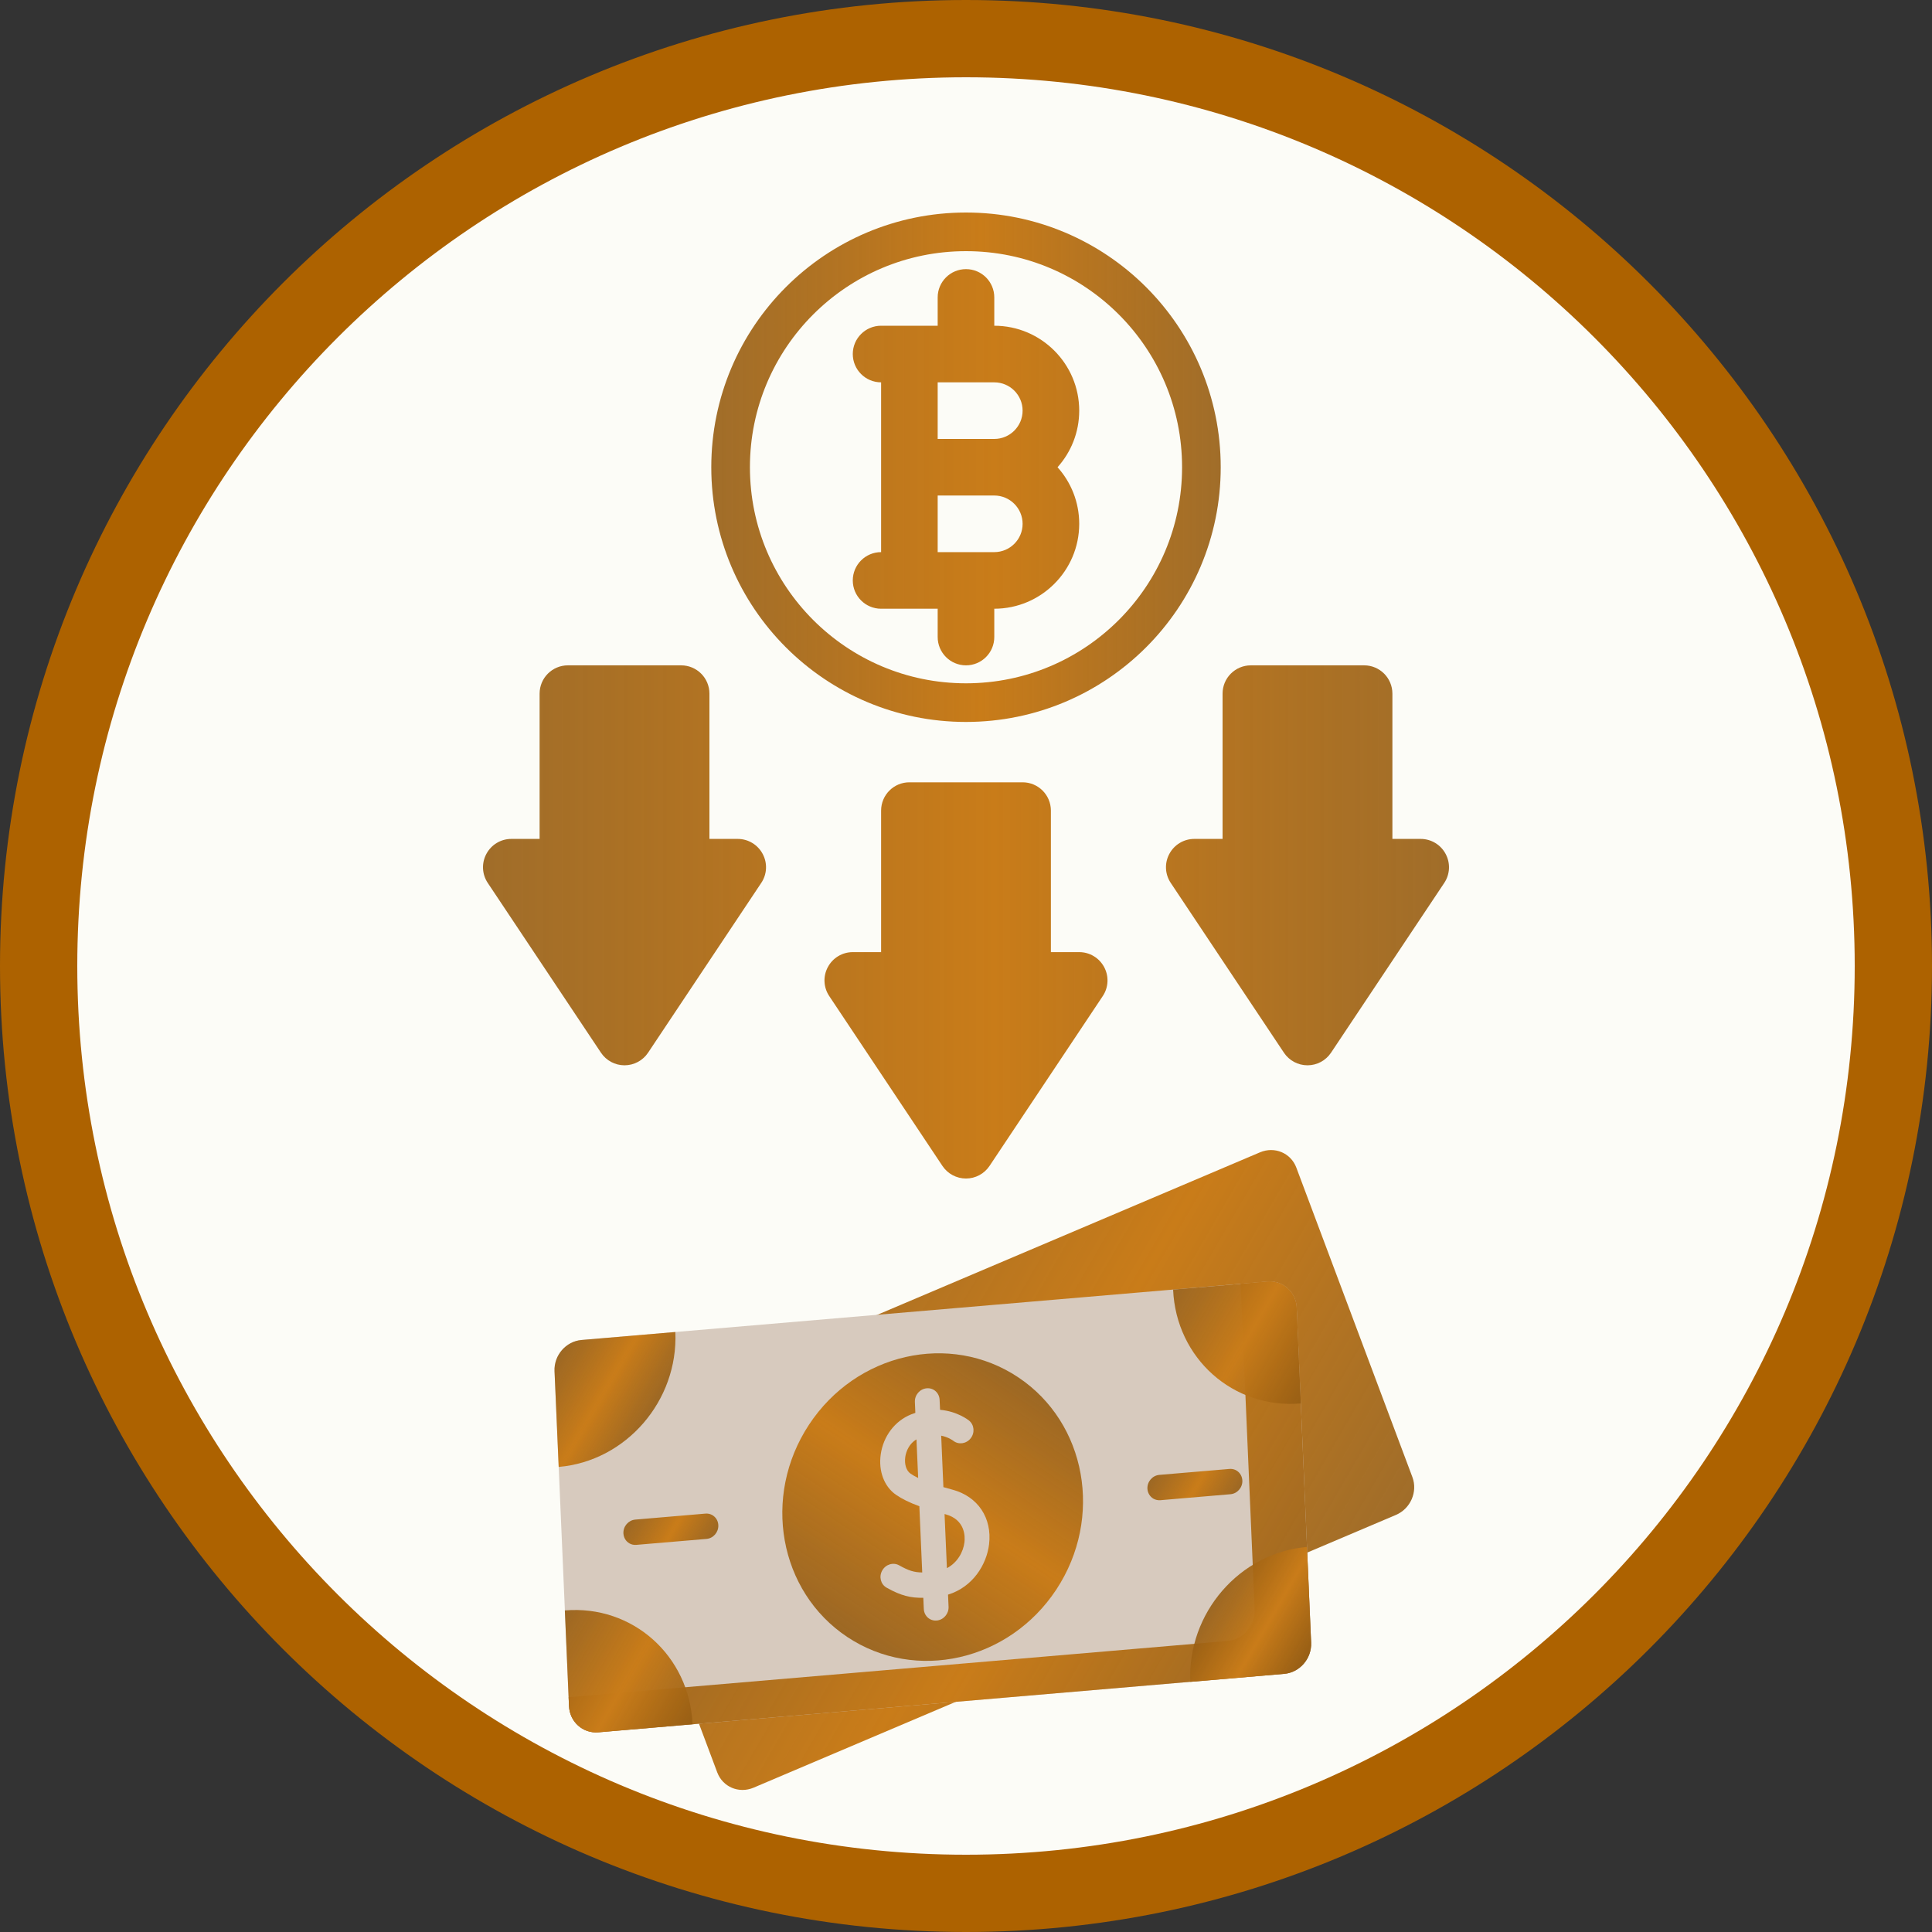
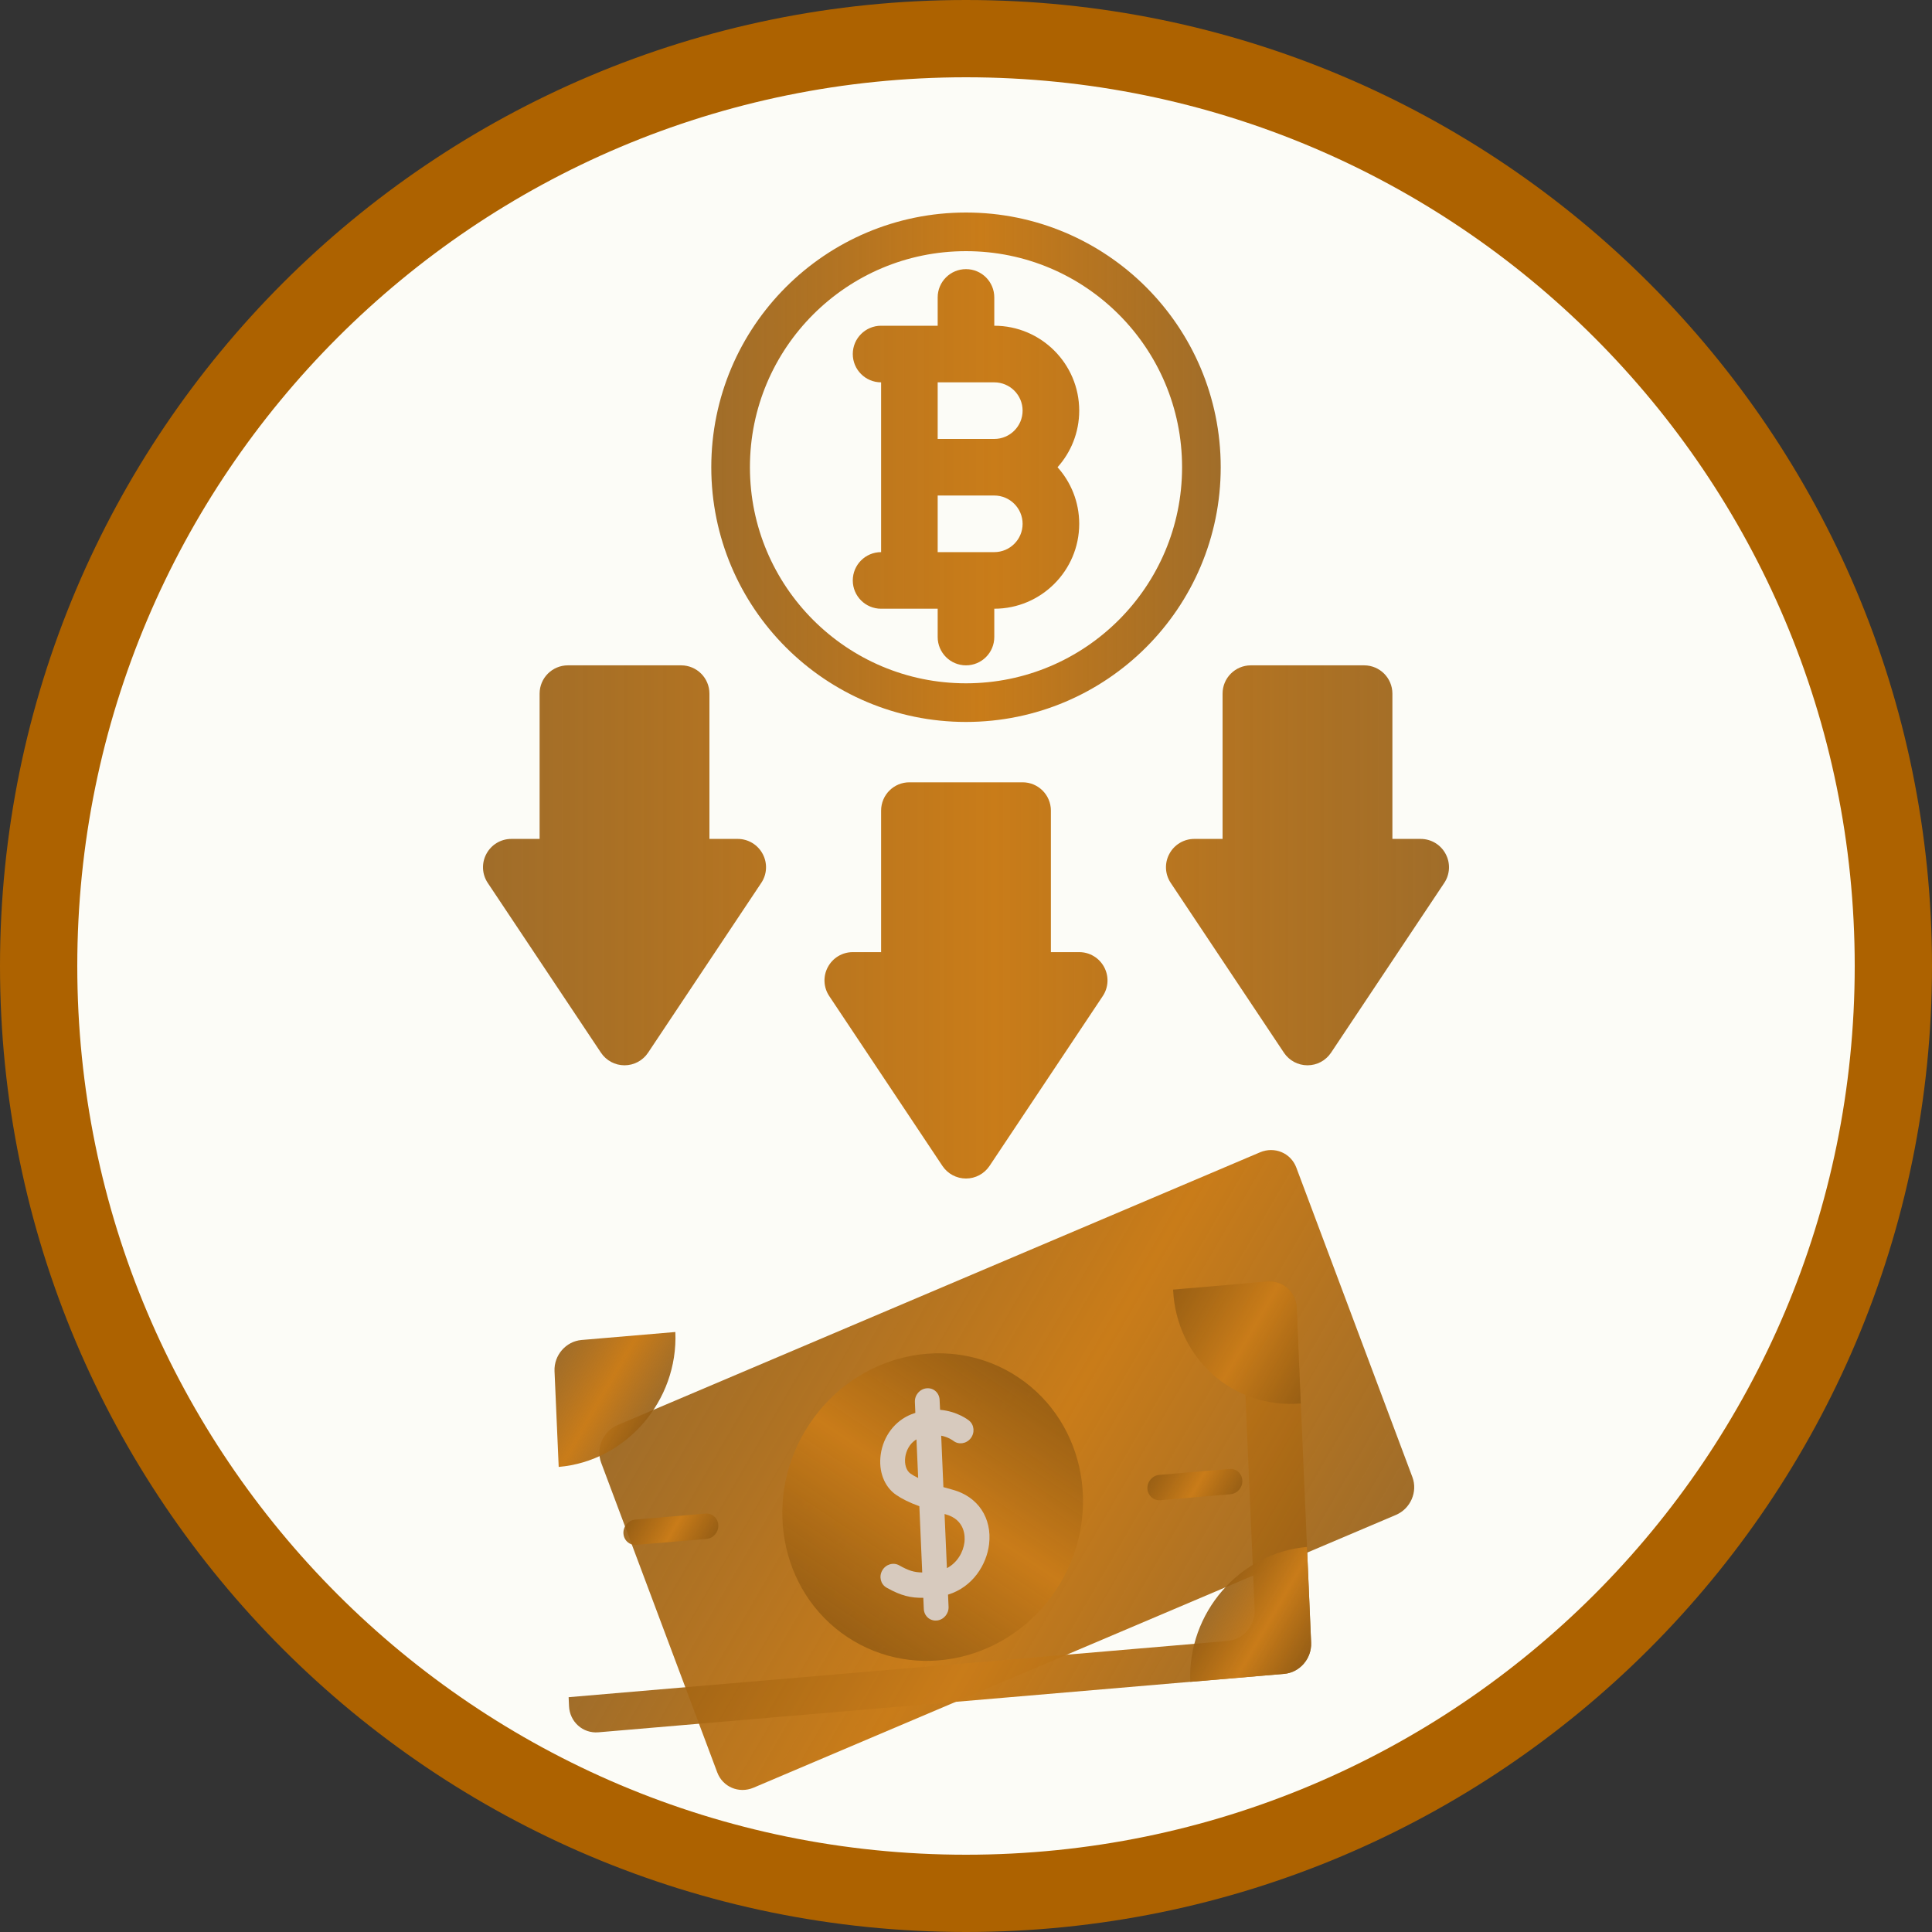
<svg xmlns="http://www.w3.org/2000/svg" width="50" height="50" viewBox="0 0 50 50" fill="none">
  <rect x="0" y="0" width="50" height="50" fill="#333333" stroke="none" />
  <g clip-path="url(#clip0_367_432)">
    <path d="M25 1C38.255 1 49 11.745 49 25C49 38.255 38.255 49 25 49C11.745 49 1 38.255 1 25C1 11.745 11.745 1 25 1Z" fill="#FCFCF7" stroke="#AD6200" stroke-width="2" />
    <path d="M25 6C28.364 6 31.092 8.727 31.092 12.092C31.092 15.456 28.364 18.183 25 18.184C21.636 18.184 18.908 15.456 18.908 12.092C18.908 8.727 21.636 6 25 6Z" stroke="url(#paint0_linear_367_432)" />
    <path d="M22.07 15.022C22.07 15.426 22.398 15.754 22.803 15.754H24.267V16.486C24.267 16.891 24.595 17.219 25 17.219C25.405 17.219 25.732 16.891 25.732 16.486V15.754C26.944 15.754 27.93 14.768 27.93 13.557C27.93 12.995 27.718 12.481 27.369 12.092C27.718 11.703 27.93 11.189 27.93 10.627C27.93 9.416 26.944 8.43 25.732 8.43V7.697C25.732 7.293 25.405 6.965 25 6.965C24.595 6.965 24.267 7.293 24.267 7.697V8.43H22.803C22.398 8.43 22.07 8.758 22.07 9.162C22.07 9.567 22.398 9.895 22.803 9.895V14.289C22.398 14.289 22.07 14.617 22.07 15.022ZM24.267 9.895H25.732C26.136 9.895 26.465 10.223 26.465 10.627C26.465 11.031 26.136 11.36 25.732 11.36H24.267V9.895ZM24.267 12.824H25.732C26.136 12.824 26.465 13.153 26.465 13.557C26.465 13.961 26.136 14.289 25.732 14.289H24.267V12.824ZM19.092 21.711H18.36V17.951C18.36 17.546 18.032 17.219 17.627 17.219H14.698C14.293 17.219 13.965 17.546 13.965 17.951V21.711H13.233C12.962 21.711 12.715 21.86 12.588 22.098C12.459 22.336 12.473 22.625 12.623 22.85L15.553 27.244C15.689 27.448 15.918 27.57 16.162 27.57C16.407 27.57 16.636 27.448 16.772 27.244L19.701 22.85C19.852 22.625 19.866 22.336 19.737 22.098C19.61 21.86 19.362 21.711 19.092 21.711ZM27.93 24.641H27.197V20.979C27.197 20.574 26.869 20.246 26.465 20.246H23.535C23.13 20.246 22.803 20.574 22.803 20.979V24.641H22.07C21.8 24.641 21.552 24.789 21.425 25.028C21.296 25.266 21.311 25.555 21.461 25.779L24.39 30.174C24.526 30.378 24.755 30.5 25 30.5C25.244 30.5 25.473 30.378 25.609 30.174L28.539 25.779C28.689 25.555 28.703 25.266 28.575 25.028C28.447 24.789 28.2 24.641 27.93 24.641ZM37.412 22.098C37.285 21.86 37.038 21.711 36.767 21.711H36.035V17.951C36.035 17.546 35.707 17.219 35.303 17.219H32.373C31.968 17.219 31.64 17.546 31.64 17.951V21.711H30.908C30.638 21.711 30.39 21.86 30.263 22.098C30.134 22.336 30.148 22.625 30.299 22.85L33.228 27.244C33.364 27.448 33.593 27.57 33.838 27.57C34.082 27.57 34.311 27.448 34.447 27.244L37.377 22.85C37.527 22.625 37.541 22.336 37.412 22.098Z" fill="url(#paint1_linear_367_432)" />
    <g clip-path="url(#clip1_367_432)">
      <path d="M18.562 45.869L15.559 37.858C15.416 37.479 15.607 37.041 15.985 36.88L32.609 29.822C32.986 29.662 33.407 29.839 33.549 30.218L36.553 38.228C36.695 38.608 36.504 39.046 36.126 39.206L19.502 46.265C19.125 46.425 18.704 46.248 18.562 45.869Z" fill="url(#paint2_linear_367_432)" />
-       <path d="M14.726 44.151L14.352 35.486C14.334 35.075 14.646 34.714 15.05 34.679L32.798 33.166C33.2 33.131 33.541 33.436 33.558 33.846L33.932 42.512C33.95 42.922 33.638 43.284 33.235 43.318L15.487 44.832C15.084 44.866 14.744 44.561 14.726 44.151Z" fill="#D7CABE" />
      <path d="M33.932 42.511L33.558 33.846C33.54 33.436 33.2 33.131 32.797 33.165L32.107 33.224L32.471 41.662C32.489 42.073 32.176 42.434 31.773 42.468L14.716 43.923L14.726 44.151C14.743 44.561 15.084 44.866 15.486 44.832L33.235 43.318C33.638 43.283 33.95 42.922 33.932 42.511Z" fill="url(#paint3_linear_367_432)" />
      <path d="M27.339 41.135C28.56 39.279 28.117 36.82 26.349 35.643C24.581 34.465 22.157 35.016 20.936 36.872C19.715 38.728 20.158 41.187 21.926 42.364C23.694 43.541 26.117 42.991 27.339 41.135Z" fill="url(#paint4_linear_367_432)" />
      <path d="M17.478 34.472C17.555 36.252 16.203 37.815 14.459 37.964L14.351 35.484C14.334 35.074 14.646 34.714 15.049 34.679L17.478 34.472Z" fill="url(#paint5_linear_367_432)" />
-       <path d="M14.618 41.678C16.367 41.529 17.846 42.848 17.923 44.624L15.487 44.832C15.084 44.866 14.743 44.561 14.725 44.151L14.618 41.678Z" fill="url(#paint6_linear_367_432)" />
      <path d="M30.805 43.527C30.728 41.747 32.08 40.184 33.824 40.035L33.931 42.514C33.949 42.925 33.637 43.285 33.234 43.32L30.805 43.527Z" fill="url(#paint7_linear_367_432)" />
      <path d="M33.664 36.321C31.916 36.47 30.437 35.151 30.36 33.375L32.796 33.167C33.199 33.133 33.54 33.438 33.557 33.848L33.664 36.321Z" fill="url(#paint8_linear_367_432)" />
      <path d="M29.849 38.785C29.761 38.733 29.7 38.638 29.695 38.525C29.688 38.344 29.825 38.186 30.002 38.17L31.818 38.016C31.995 38.001 32.144 38.135 32.152 38.316C32.16 38.496 32.022 38.655 31.845 38.67L30.03 38.825C29.964 38.83 29.902 38.815 29.849 38.785Z" fill="url(#paint9_linear_367_432)" />
      <path d="M16.288 39.942C16.199 39.89 16.139 39.795 16.134 39.682C16.126 39.501 16.264 39.342 16.441 39.327L18.256 39.172C18.433 39.157 18.583 39.291 18.59 39.472C18.598 39.653 18.461 39.812 18.284 39.827L16.468 39.981C16.402 39.987 16.34 39.972 16.288 39.942Z" fill="url(#paint10_linear_367_432)" />
      <path d="M24.535 41.269C25.178 41.072 25.534 40.489 25.597 39.967C25.679 39.286 25.309 38.731 24.655 38.554C24.576 38.533 24.495 38.511 24.415 38.487L24.358 37.155C24.545 37.193 24.658 37.278 24.669 37.286C24.805 37.395 25.005 37.368 25.119 37.226C25.233 37.083 25.216 36.877 25.08 36.765C25.063 36.751 24.779 36.525 24.329 36.486L24.317 36.228C24.31 36.047 24.16 35.913 23.983 35.929C23.806 35.944 23.669 36.103 23.677 36.283L23.689 36.565C23.653 36.577 23.617 36.589 23.581 36.604C23.161 36.771 22.859 37.168 22.793 37.642C22.732 38.075 22.884 38.475 23.19 38.686C23.346 38.793 23.536 38.887 23.793 38.981L23.867 40.695C23.656 40.693 23.512 40.647 23.271 40.511C23.119 40.425 22.922 40.484 22.832 40.644C22.742 40.802 22.791 40.999 22.941 41.086L22.944 41.088C23.32 41.301 23.576 41.356 23.895 41.351L23.908 41.64C23.913 41.753 23.973 41.848 24.062 41.9C24.114 41.93 24.176 41.945 24.242 41.939C24.419 41.924 24.556 41.765 24.549 41.585L24.535 41.269ZM23.564 38.137C23.455 38.062 23.402 37.894 23.428 37.709C23.45 37.55 23.538 37.356 23.718 37.251L23.762 38.25C23.688 38.214 23.621 38.177 23.564 38.137ZM24.468 39.189C24.989 39.33 24.976 39.779 24.96 39.913C24.93 40.165 24.778 40.441 24.506 40.584L24.445 39.183C24.453 39.185 24.46 39.187 24.468 39.189Z" fill="#D7CABE" />
    </g>
  </g>
  <defs>
    <linearGradient id="paint0_linear_367_432" x1="18.408" y1="12.092" x2="31.592" y2="12.092" gradientUnits="userSpaceOnUse">
      <stop stop-color="#965D13" stop-opacity="0.9" />
      <stop offset="0.529" stop-color="#C97C19" />
      <stop offset="1" stop-color="#965D13" stop-opacity="0.9" />
    </linearGradient>
    <linearGradient id="paint1_linear_367_432" x1="12.5" y1="18.733" x2="37.5" y2="18.733" gradientUnits="userSpaceOnUse">
      <stop stop-color="#965D13" stop-opacity="0.9" />
      <stop offset="0.529" stop-color="#C97C19" />
      <stop offset="1" stop-color="#965D13" stop-opacity="0.9" />
    </linearGradient>
    <linearGradient id="paint2_linear_367_432" x1="17.89" y1="33.297" x2="34.221" y2="42.79" gradientUnits="userSpaceOnUse">
      <stop stop-color="#965D13" stop-opacity="0.9" />
      <stop offset="0.529" stop-color="#C97C19" />
      <stop offset="1" stop-color="#965D13" stop-opacity="0.9" />
    </linearGradient>
    <linearGradient id="paint3_linear_367_432" x1="19.237" y1="36.147" x2="33.092" y2="44.201" gradientUnits="userSpaceOnUse">
      <stop stop-color="#965D13" stop-opacity="0.9" />
      <stop offset="0.529" stop-color="#C97C19" />
      <stop offset="1" stop-color="#965D13" stop-opacity="0.9" />
    </linearGradient>
    <linearGradient id="paint4_linear_367_432" x1="21.926" y1="42.364" x2="26.385" y2="35.667" gradientUnits="userSpaceOnUse">
      <stop stop-color="#965D13" stop-opacity="0.9" />
      <stop offset="0.529" stop-color="#C97C19" />
      <stop offset="1" stop-color="#965D13" stop-opacity="0.9" />
    </linearGradient>
    <linearGradient id="paint5_linear_367_432" x1="14.336" y1="35.269" x2="16.796" y2="36.699" gradientUnits="userSpaceOnUse">
      <stop stop-color="#965D13" stop-opacity="0.9" />
      <stop offset="0.529" stop-color="#C97C19" />
      <stop offset="1" stop-color="#965D13" stop-opacity="0.9" />
    </linearGradient>
    <linearGradient id="paint6_linear_367_432" x1="14.151" y1="42.483" x2="17.9" y2="44.662" gradientUnits="userSpaceOnUse">
      <stop stop-color="#965D13" stop-opacity="0.9" />
      <stop offset="0.529" stop-color="#C97C19" />
      <stop offset="1" stop-color="#965D13" stop-opacity="0.9" />
    </linearGradient>
    <linearGradient id="paint7_linear_367_432" x1="31.487" y1="41.3" x2="33.947" y2="42.73" gradientUnits="userSpaceOnUse">
      <stop stop-color="#965D13" stop-opacity="0.9" />
      <stop offset="0.529" stop-color="#C97C19" />
      <stop offset="1" stop-color="#965D13" stop-opacity="0.9" />
    </linearGradient>
    <linearGradient id="paint8_linear_367_432" x1="30.382" y1="33.337" x2="34.132" y2="35.516" gradientUnits="userSpaceOnUse">
      <stop stop-color="#965D13" stop-opacity="0.9" />
      <stop offset="0.529" stop-color="#C97C19" />
      <stop offset="1" stop-color="#965D13" stop-opacity="0.9" />
    </linearGradient>
    <linearGradient id="paint9_linear_367_432" x1="30.005" y1="37.886" x2="31.843" y2="38.954" gradientUnits="userSpaceOnUse">
      <stop stop-color="#965D13" stop-opacity="0.9" />
      <stop offset="0.529" stop-color="#C97C19" />
      <stop offset="1" stop-color="#965D13" stop-opacity="0.9" />
    </linearGradient>
    <linearGradient id="paint10_linear_367_432" x1="16.443" y1="39.043" x2="18.281" y2="40.111" gradientUnits="userSpaceOnUse">
      <stop stop-color="#965D13" stop-opacity="0.9" />
      <stop offset="0.529" stop-color="#C97C19" />
      <stop offset="1" stop-color="#965D13" stop-opacity="0.9" />
    </linearGradient>
    <clipPath id="clip0_367_432">
      <rect width="50" height="50" fill="white" />
    </clipPath>
    <clipPath id="clip1_367_432">
      <rect width="21" height="22" fill="white" transform="translate(21.451 23) rotate(30.17)" />
    </clipPath>
  </defs>
</svg>